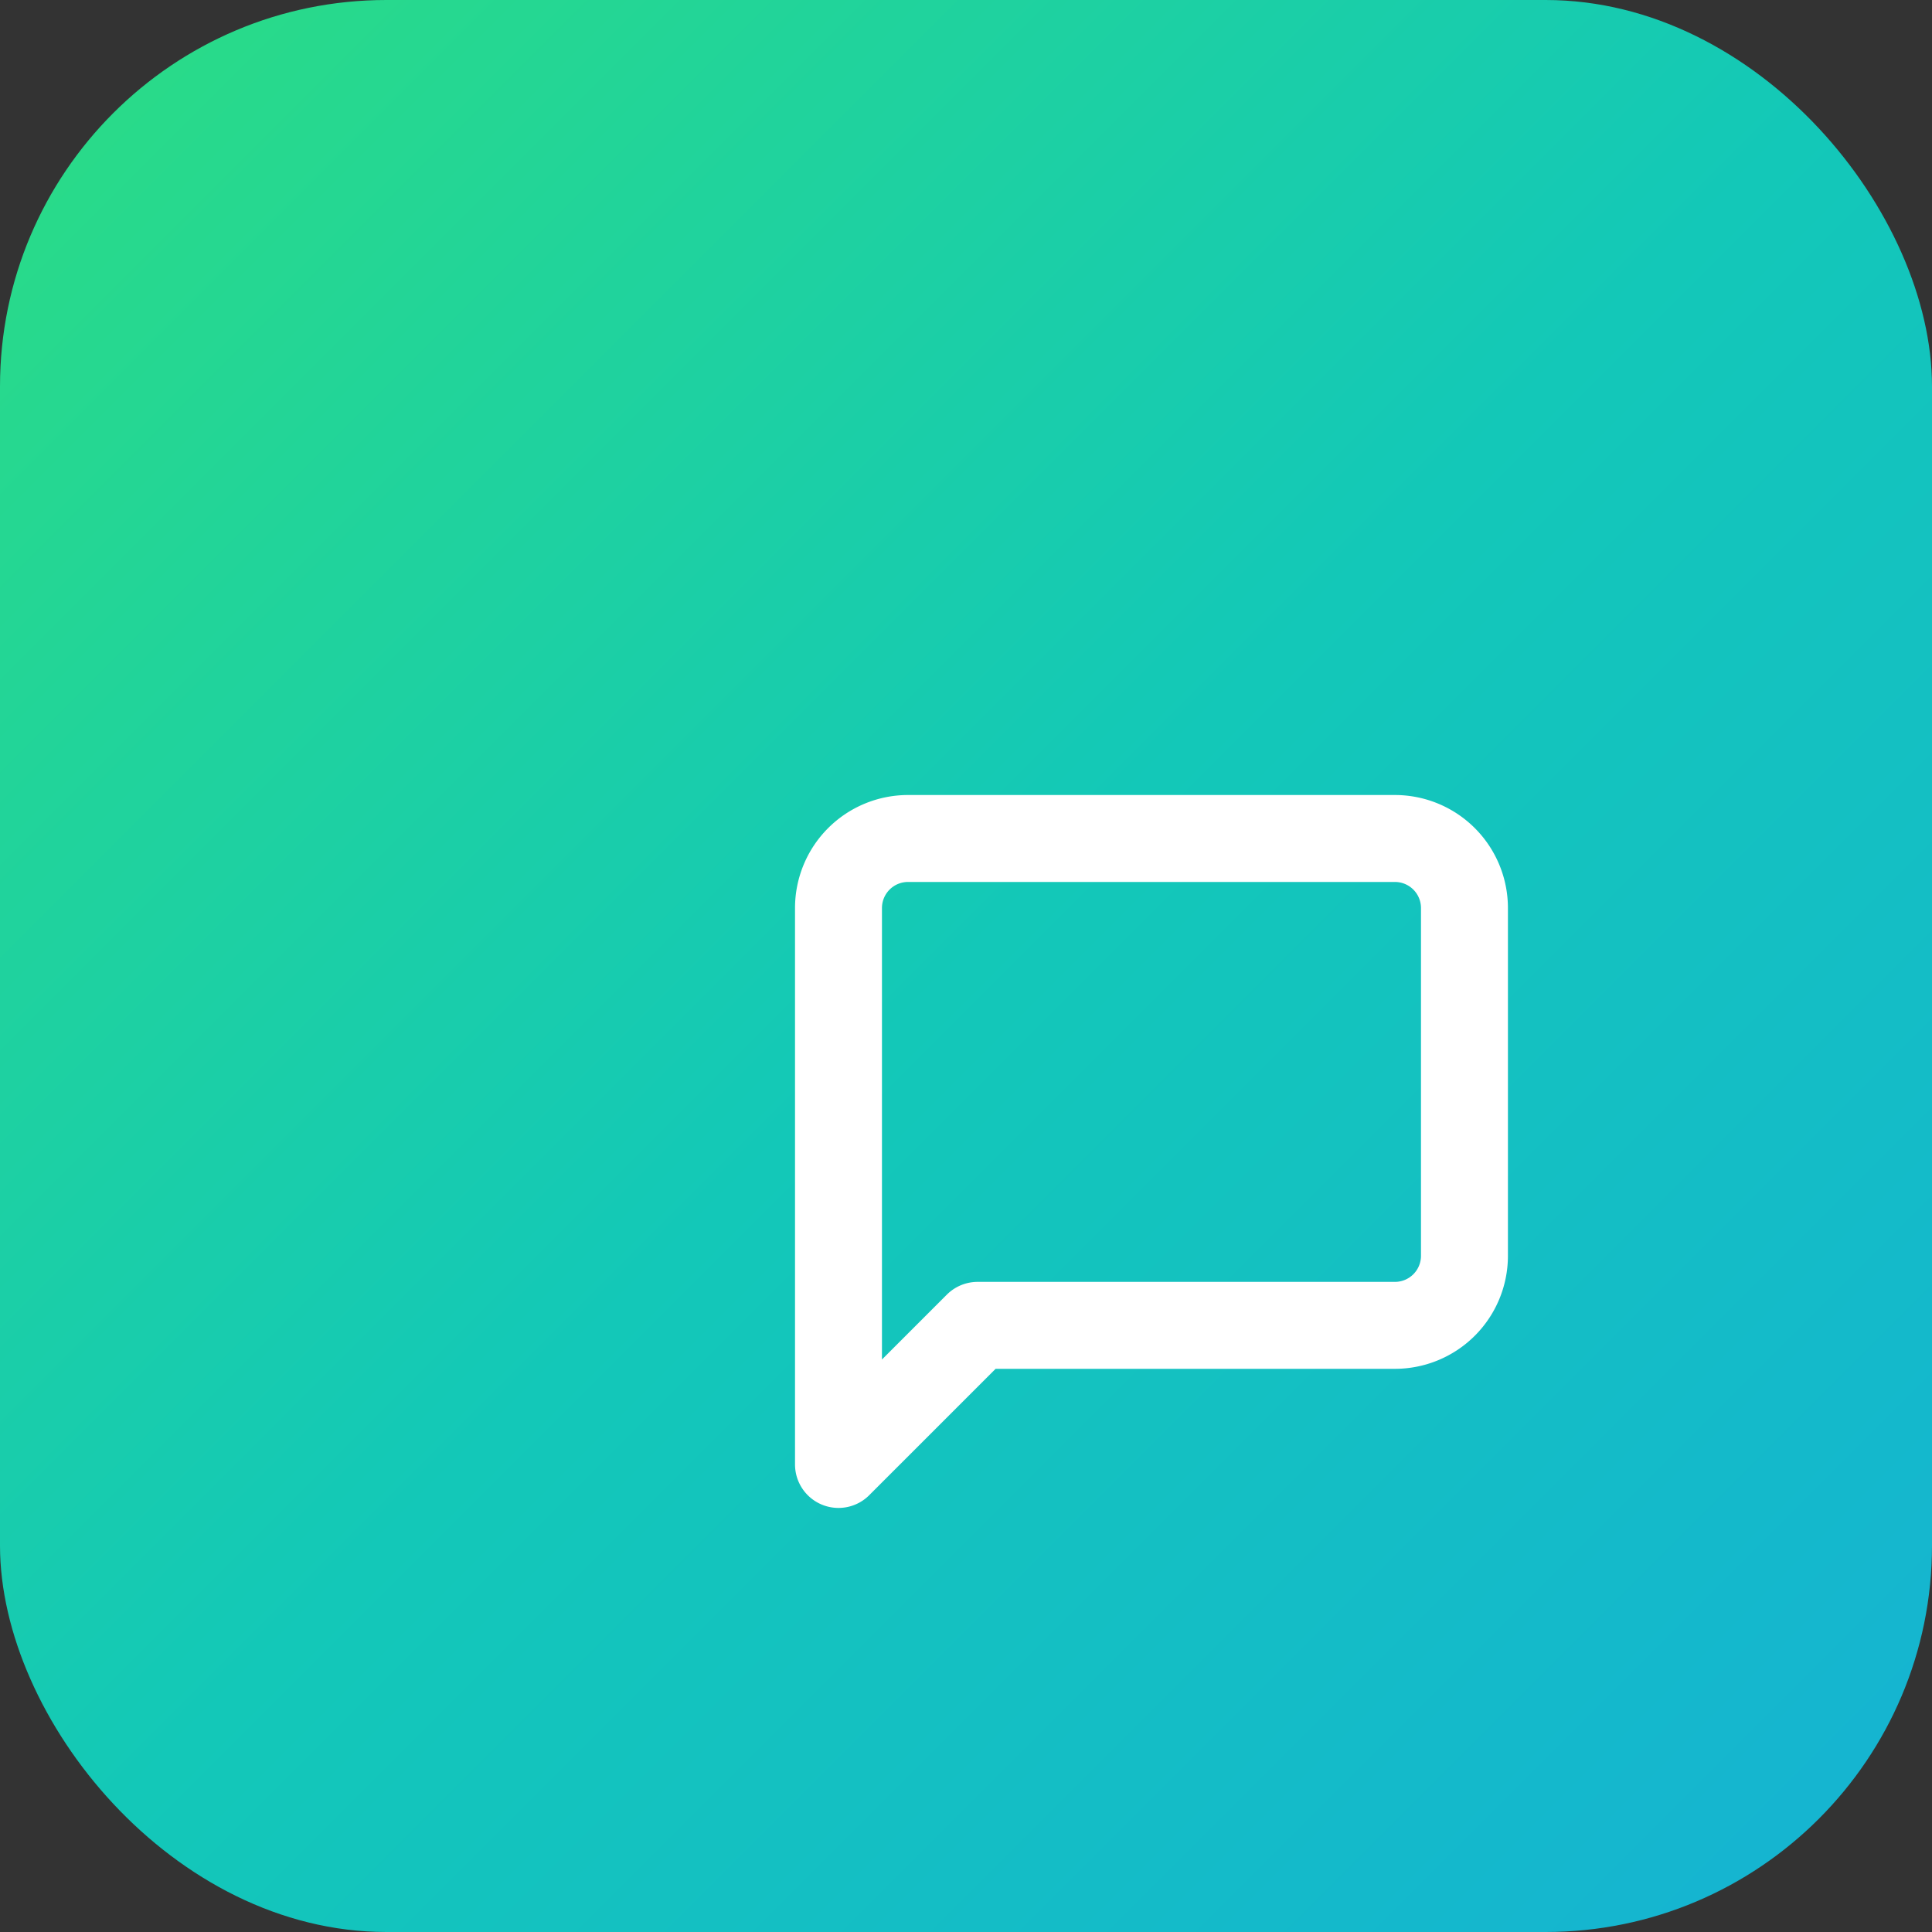
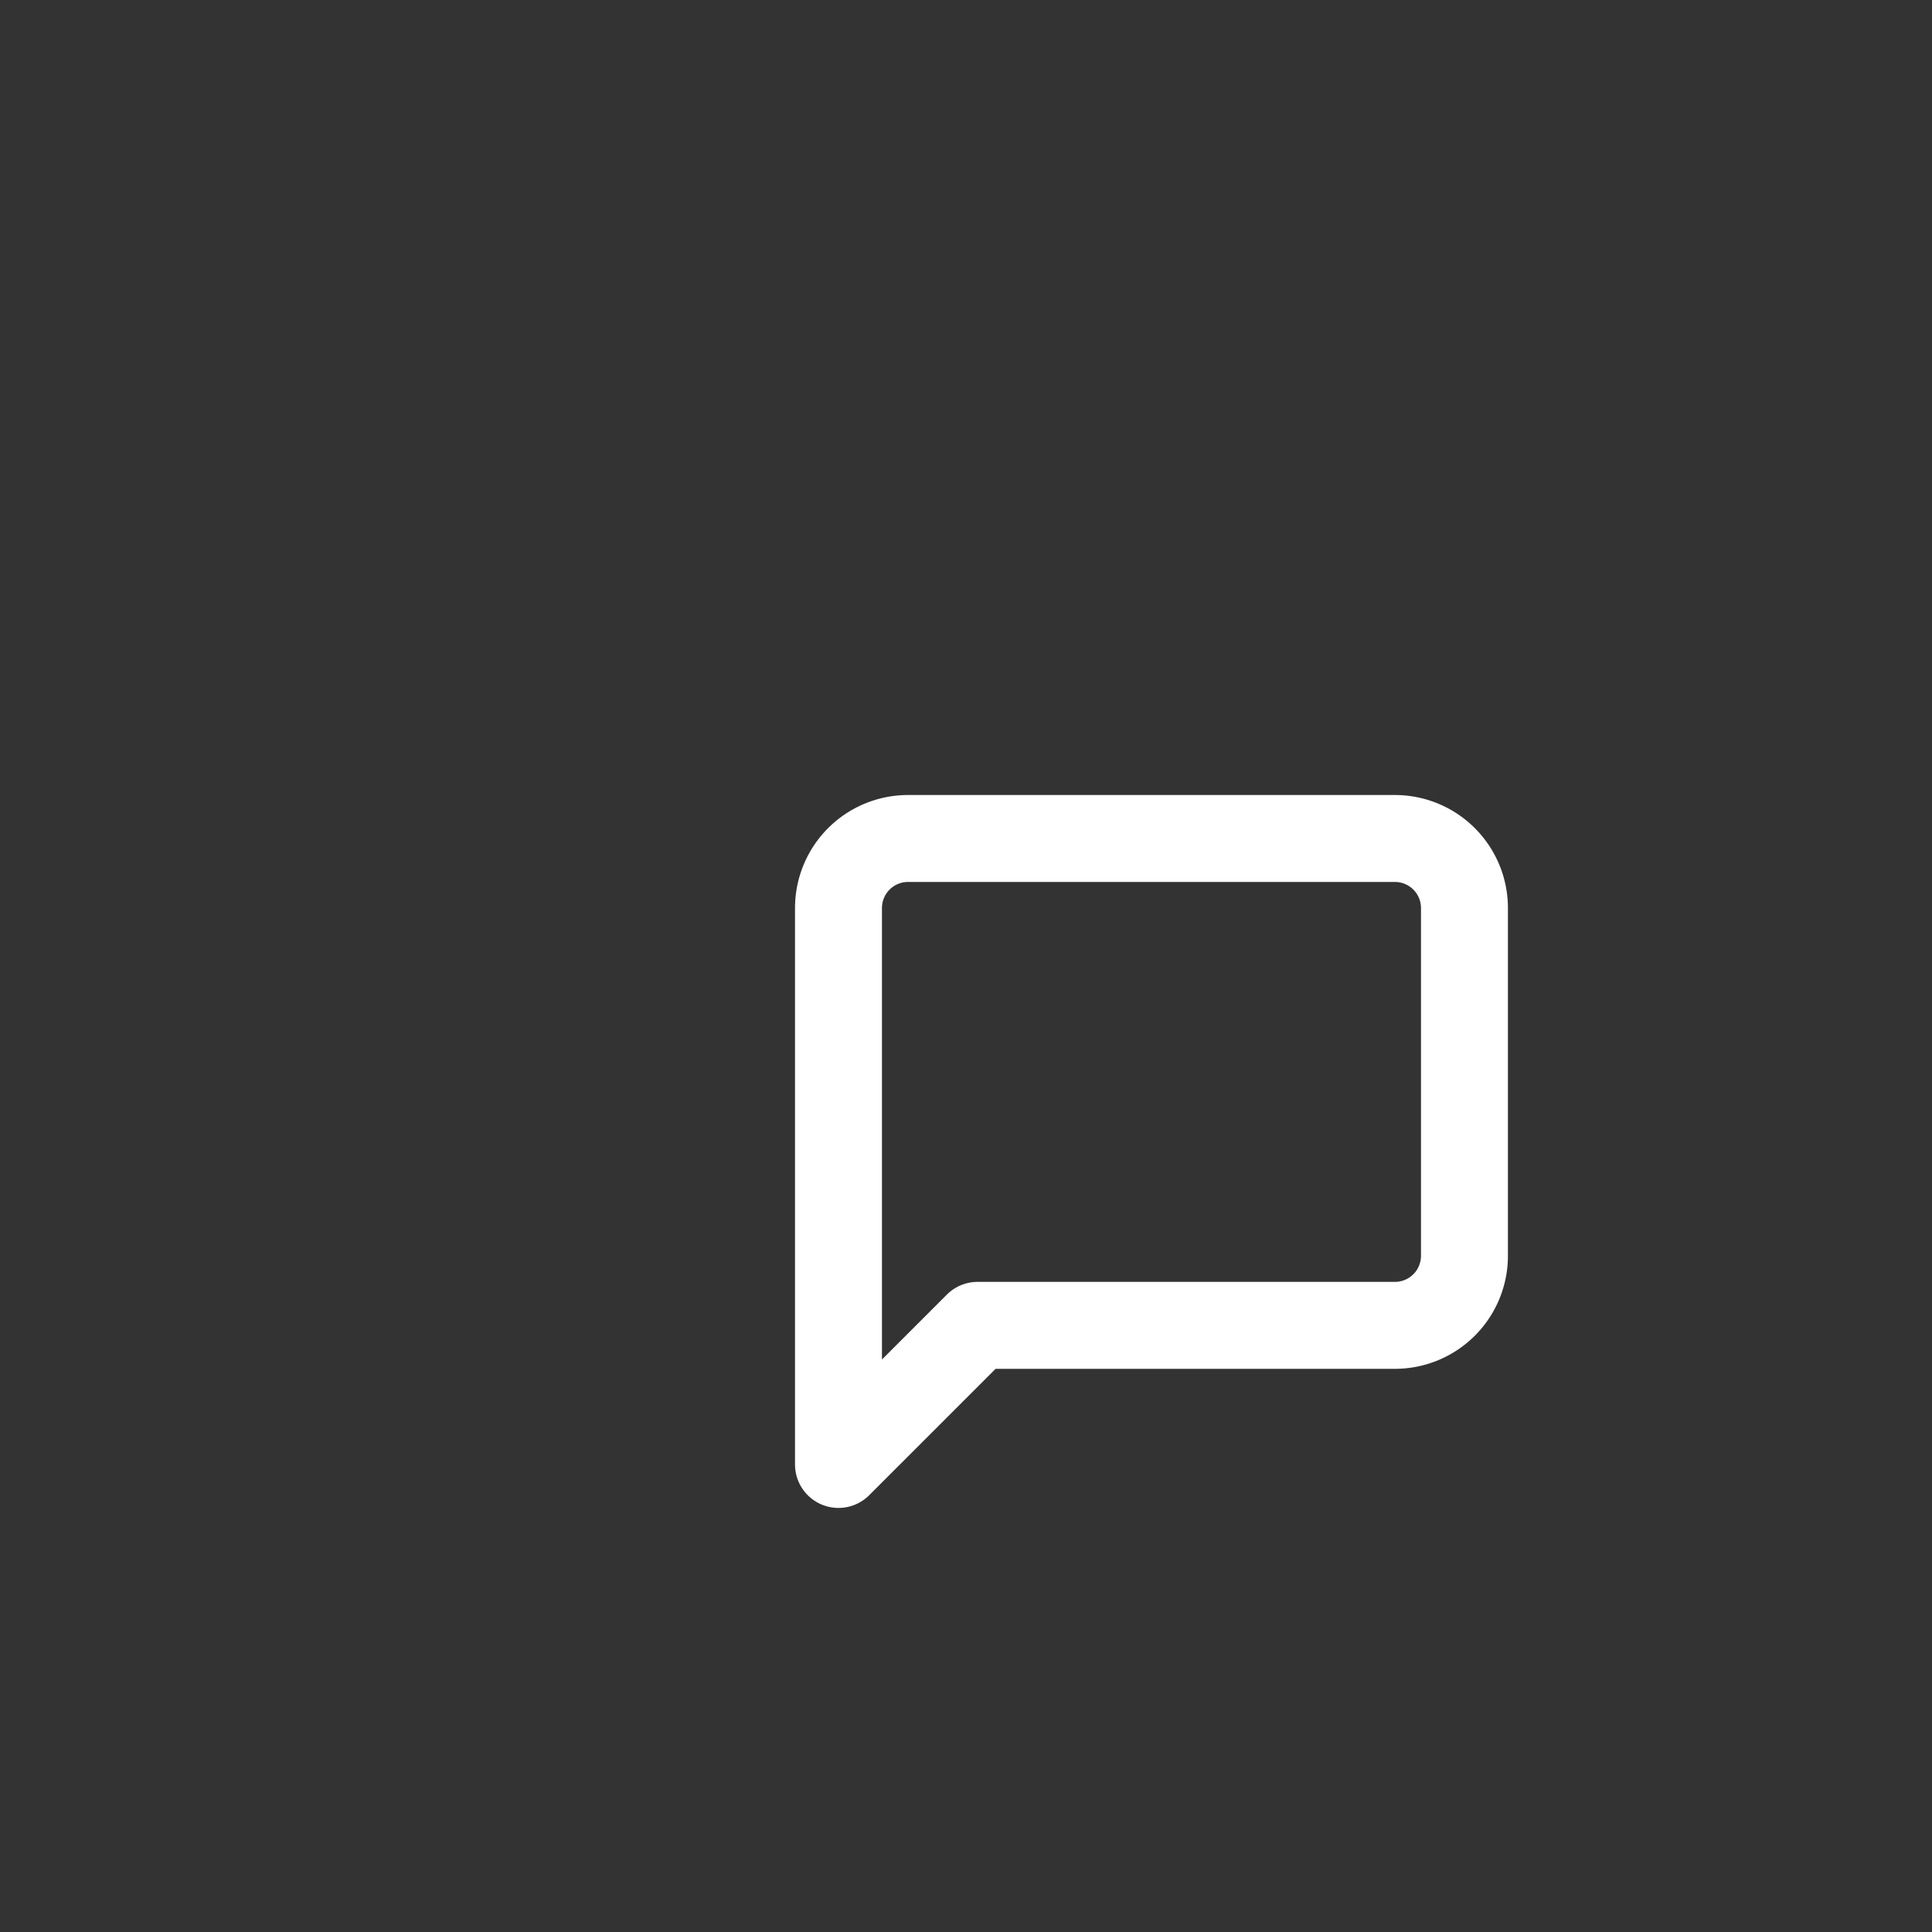
<svg xmlns="http://www.w3.org/2000/svg" viewBox="0 0 100 100">
  <rect x="0" y="0" width="100" height="100" fill="#333333" stroke="none" />
  <defs>
    <linearGradient id="brandGradient" x1="0%" y1="0%" x2="100%" y2="100%">
      <stop offset="0%" style="stop-color:#2CDD83;stop-opacity:1" />
      <stop offset="50%" style="stop-color:#13C8B8;stop-opacity:1" />
      <stop offset="100%" style="stop-color:#15B2D4;stop-opacity:1" />
    </linearGradient>
  </defs>
-   <rect width="100" height="100" rx="20" fill="url(#brandGradient)" />
  <g transform="translate(50, 50)">
    <path d="M21 15a2 2 0 0 1-2 2H7l-4 4V5a2 2 0 0 1 2-2h14a2 2 0 0 1 2 2z" fill="none" stroke="white" stroke-width="2.5" stroke-linecap="round" stroke-linejoin="round" transform="translate(-12, -12) scale(1.8)" />
  </g>
</svg>